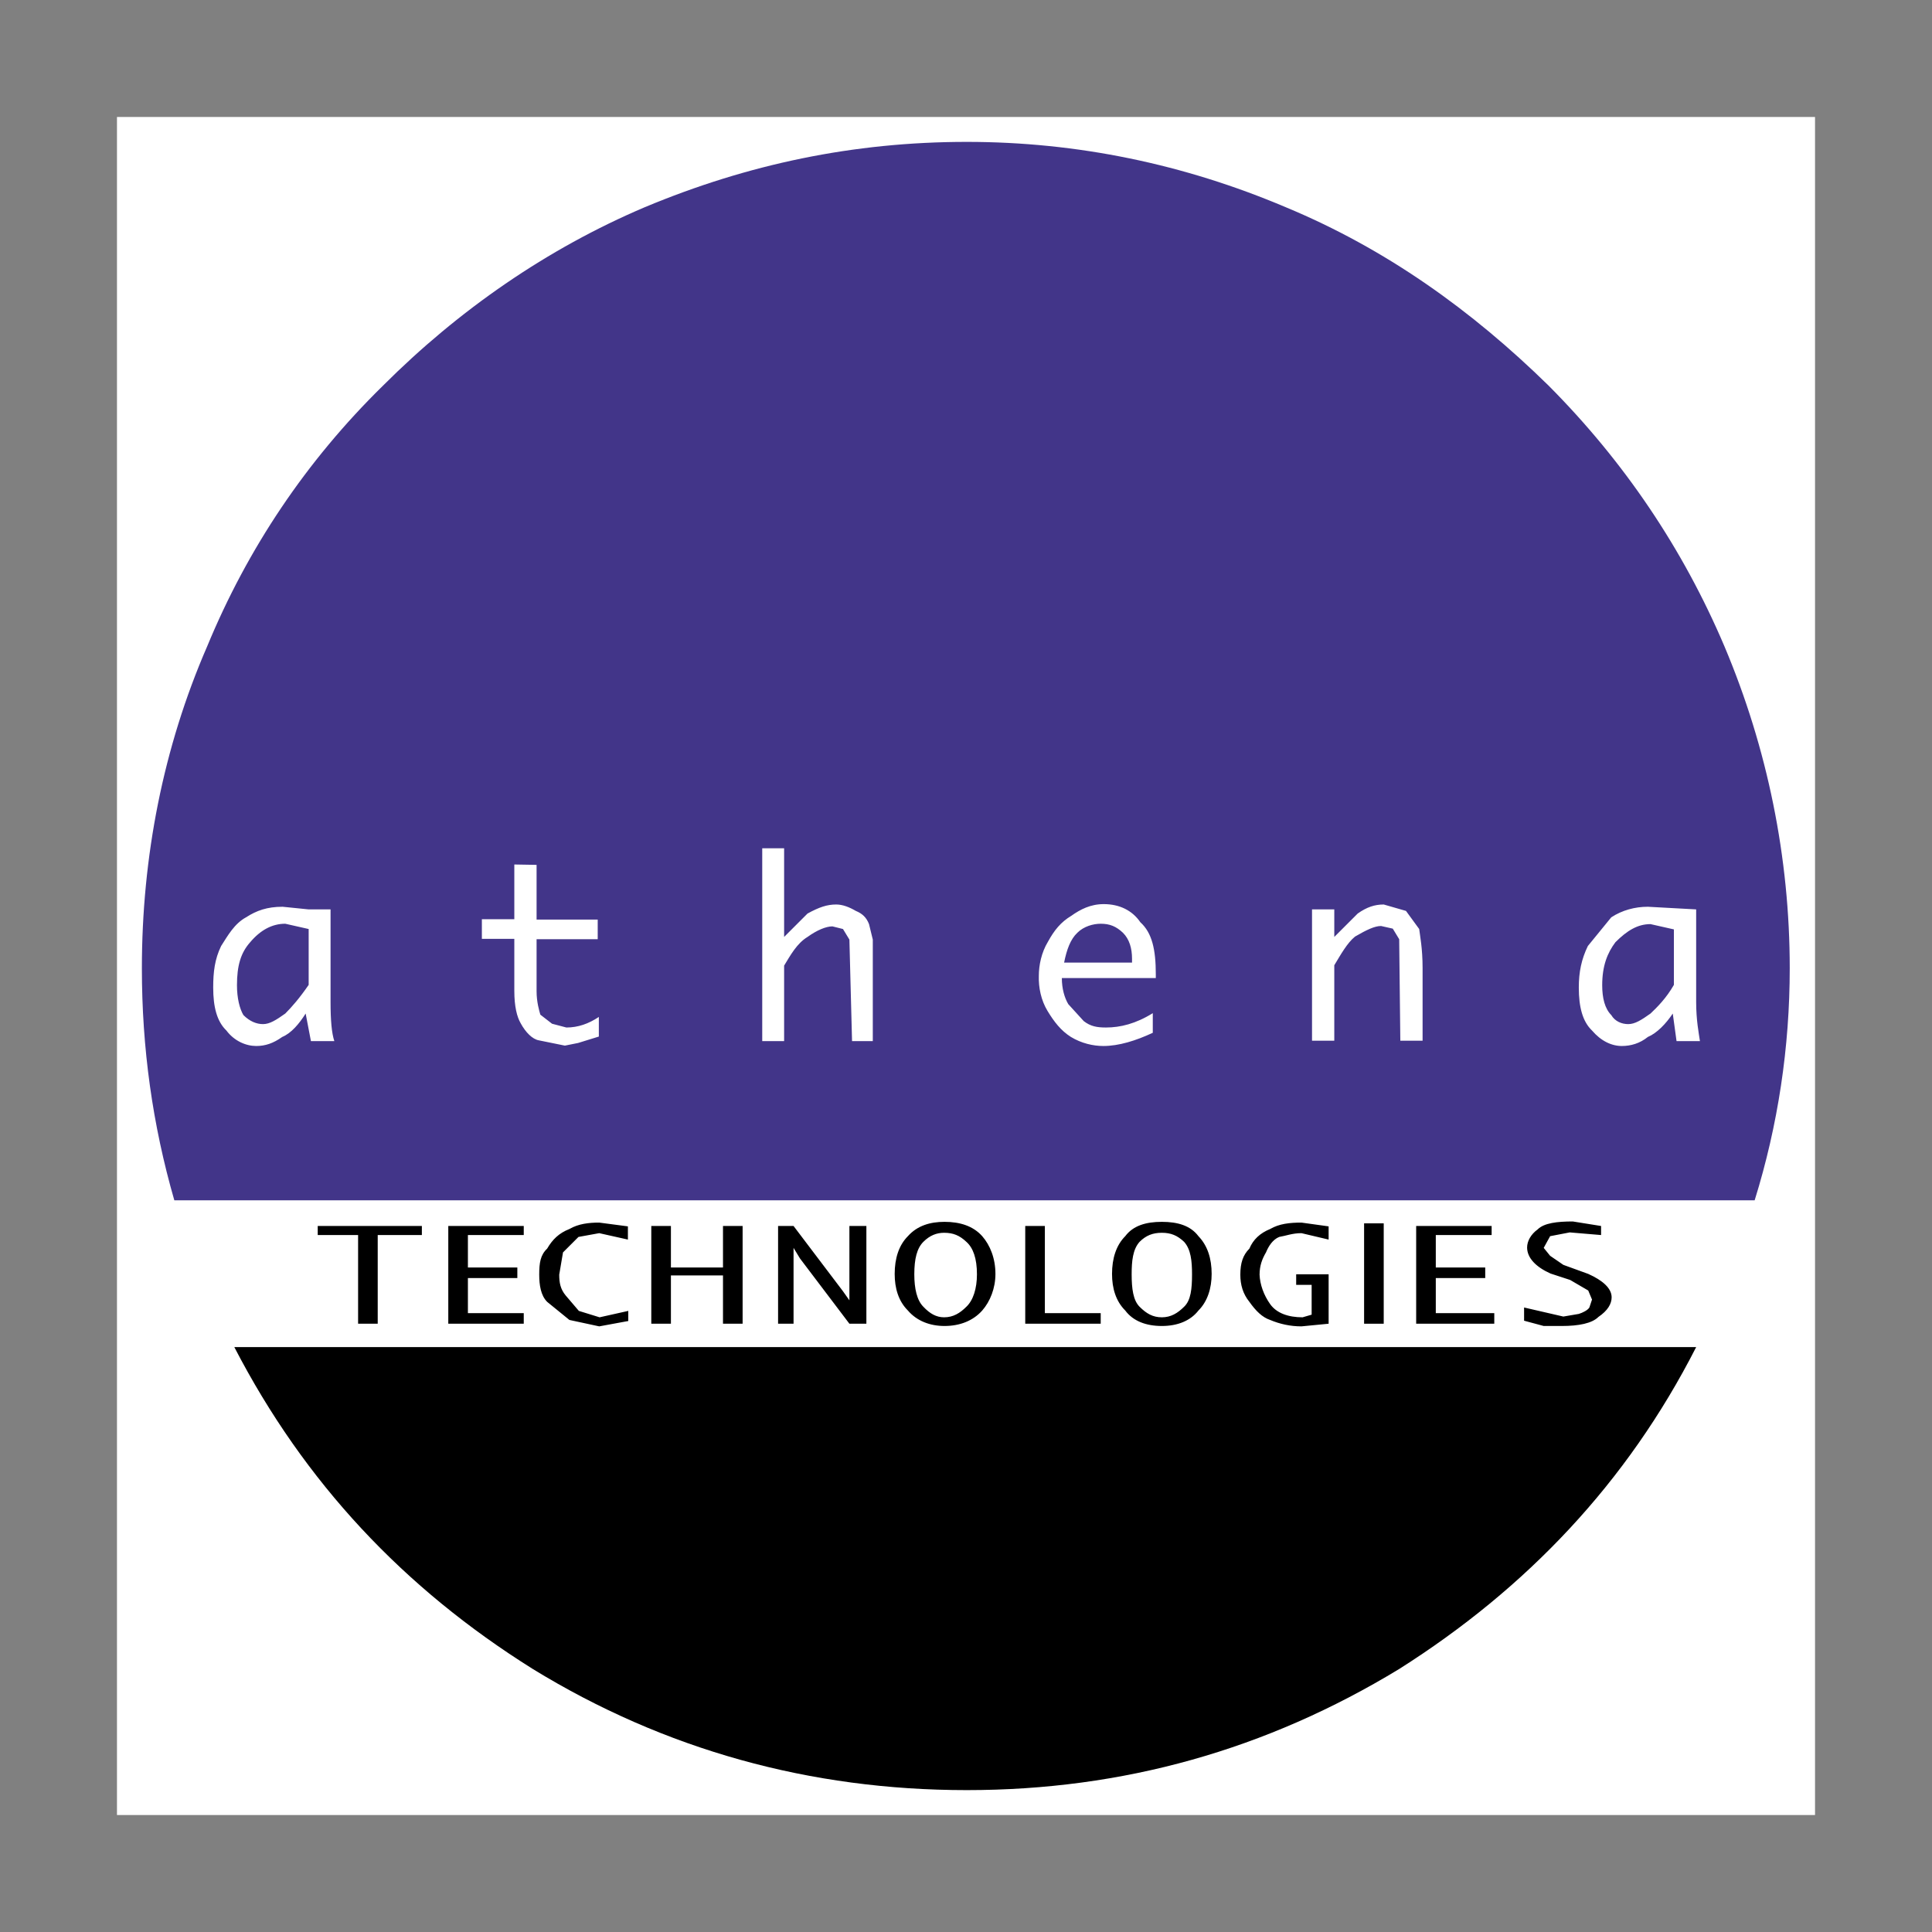
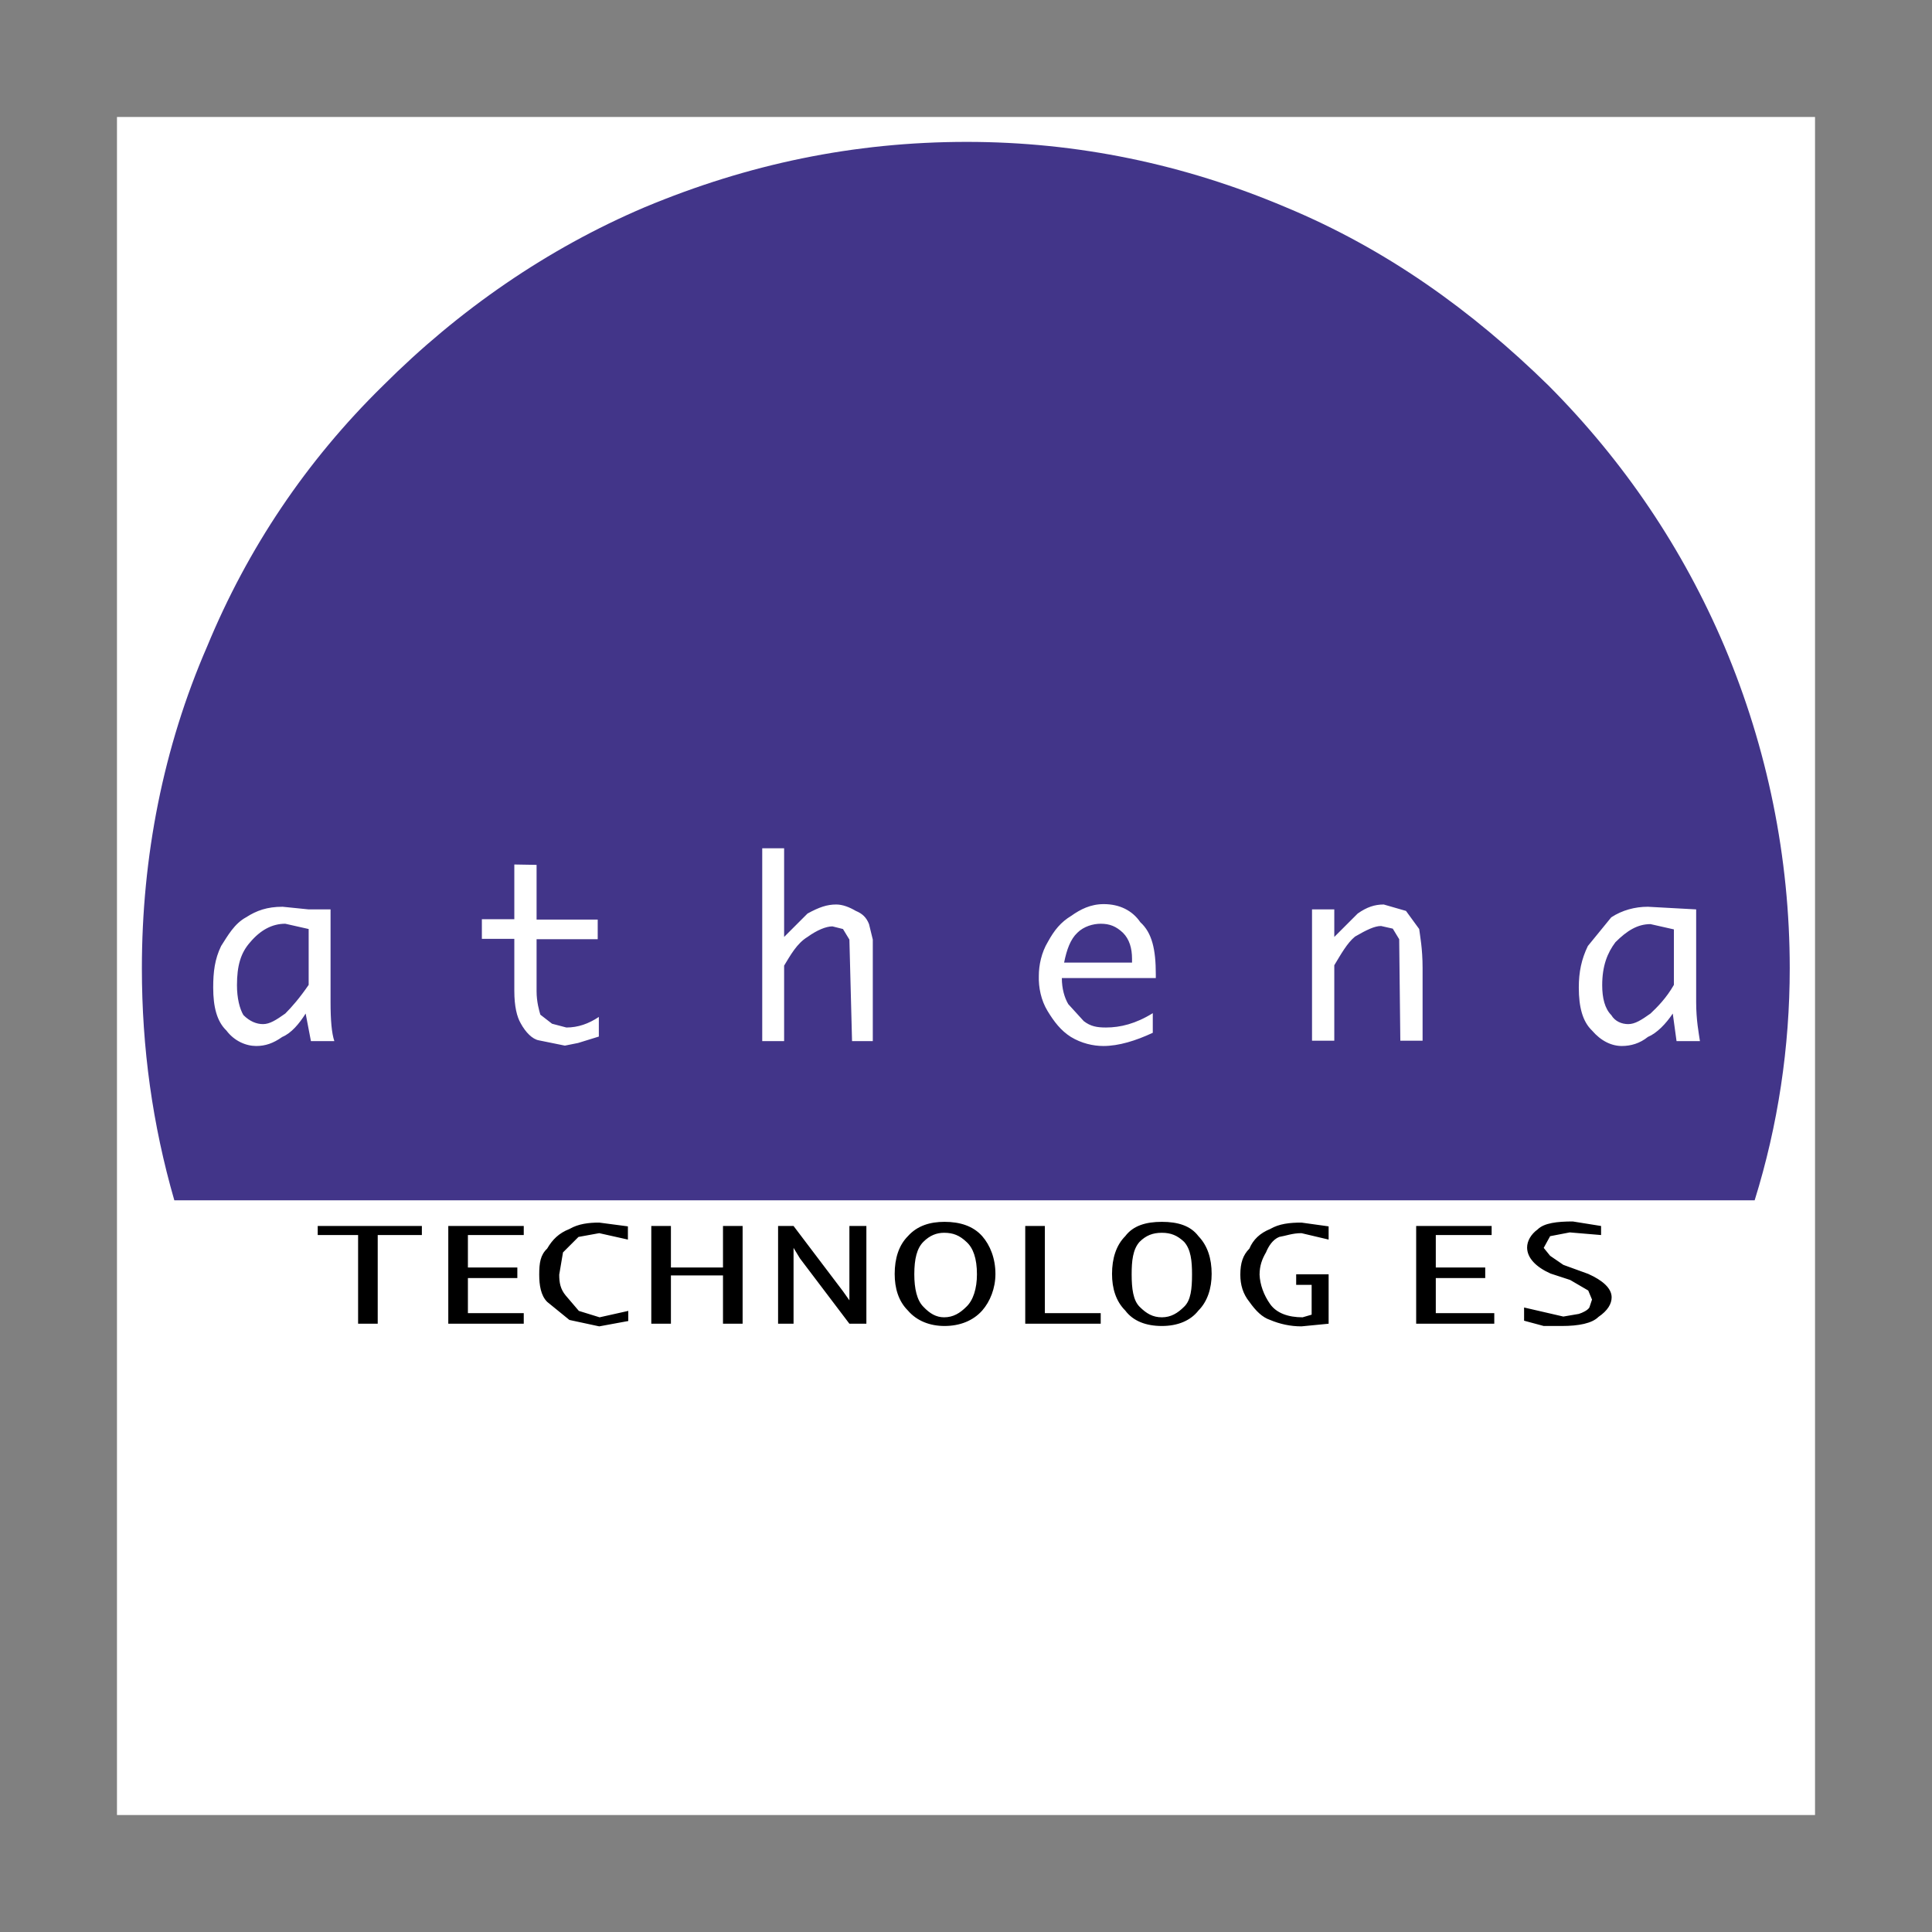
<svg xmlns="http://www.w3.org/2000/svg" width="800" height="800" viewBox="0 0 800 800" fill="none">
  <rect x="0" y="0" width="800" height="800" fill="#808080" stroke="none" />
  <path d="M48.438 751.562H751.562V48.438H48.438V751.562Z" fill="white" />
  <path d="M400.313 58.75C353.438 58.75 309.688 67.969 267.031 85.781C226.562 102.969 189.844 128.438 158.594 159.688C126.719 190.938 102.5 227.188 85.781 267.656C67.5 309.688 58.75 355 58.75 400.938C58.75 433.906 63.125 465.625 72.188 497.031H726.563C736.25 465.938 741.094 433.594 741.094 400.938C741.094 355.156 731.875 309.844 714.063 267.656C696.875 227.188 672.5 191.094 641.25 159.688C609.375 128.438 573.75 102.969 532.344 85.781C490.313 67.969 446.094 58.75 400.313 58.75Z" fill="#423589" />
-   <path d="M579.375 691.094C632.188 657.656 673.75 613.906 702.344 557.812H97.031C126.094 613.906 167.188 657.656 220.625 691.094C275.156 724.531 335.469 741.25 400.312 741.25C465 741.25 524.375 724.531 579.375 691.094Z" fill="black" />
  <path d="M118.125 382.5L127.813 384.687V407.812C124.063 413.281 120.781 417.031 118.125 419.688C114.375 422.344 111.719 424.062 108.906 424.062C106.25 424.062 103.438 422.969 100.781 420.312C99.219 417.656 98.125 413.281 98.125 407.969C98.125 399.844 99.688 394.531 103.594 390.156C107.813 385.156 112.656 382.5 118.125 382.5ZM127.813 376.562L117.031 375.469C110.625 375.469 106.25 377.031 101.875 379.844C97.031 382.5 94.375 387.344 91.562 391.719C88.906 397.187 88.281 402.5 88.281 408.906C88.281 417.031 89.844 422.969 93.75 426.719C97.031 431.094 101.875 433.125 106.094 433.125C109.844 433.125 113.125 432.031 116.875 429.375C120.625 427.812 123.906 423.906 126.562 419.688L128.75 431.094H138.437C137.344 427.812 136.875 422.5 136.875 414.844V376.562H127.813ZM222.188 358.125V380.781H247.5V388.906H222.188V410.469C222.188 414.844 223.281 418.594 223.75 420.156L228.594 423.906L234.531 425.469C239.375 425.469 243.75 423.906 247.969 421.094V429.219L239.375 431.875L233.906 432.969L223.125 430.781C220.469 430.313 217.656 427.5 215.625 423.75C214.062 421.094 212.969 416.719 212.969 410.313V388.75H199.531V380.625H212.969V357.969L222.188 358.125ZM324.688 351.25V387.969L334.375 378.281C339.219 375.625 342.5 374.531 346.25 374.531C348.906 374.531 351.719 375.625 354.375 377.187C357.031 378.281 358.75 379.844 359.844 382.656L361.406 389.062V431.094H352.812L351.719 389.062L349.062 384.687L344.688 383.594C342.031 383.594 338.281 385.156 334.375 387.969C330 390.625 327.344 395.469 324.688 399.844V431.094H315.625V351.25H324.688ZM433.75 418.594C436.406 422.969 439.219 426.719 443.437 429.375C447.812 432.031 452.656 433.125 456.875 433.125C463.281 433.125 470.312 430.938 477.344 427.656V419.531C470.312 423.906 463.906 425.469 457.969 425.469C454.219 425.469 451.563 425 448.75 422.813L442.344 415.781C440.781 413.125 439.688 409.375 439.688 405H478.594V403.438C478.594 393.125 477.031 386.25 472.188 381.875C468.906 377.031 463.594 374.375 457.031 374.375C451.562 374.375 447.344 376.562 443.594 379.219C439.219 381.875 436.563 385.156 433.906 390C431.25 394.375 430.156 399.688 430.156 404.063C430 408.906 431.094 414.219 433.75 418.594ZM455.781 382.5C459.531 382.5 462.188 383.594 465 386.25C467.656 388.906 468.75 392.656 468.75 397.031V398.594H440.625C441.719 393.125 443.281 388.906 446.094 386.25C448.75 383.594 452.656 382.5 455.781 382.5ZM589.062 400.781V430.937H579.844L579.375 388.906L576.719 384.531L571.875 383.437C569.219 383.437 565.938 385 561.094 387.812C557.812 390.469 555.156 395.312 552.5 399.688V430.937H543.281V376.562H552.5V387.969L562.187 378.281C565.937 375.625 569.219 374.531 572.969 374.531L582.188 377.187L587.656 384.687C587.969 387.344 589.062 392.656 589.062 400.781ZM683.438 419.688C679.688 422.344 677.031 424.062 674.219 424.062C671.562 424.062 668.75 422.969 667.188 420.312C664.531 417.656 663.438 413.281 663.438 407.969C663.438 399.844 665.625 394.531 668.906 390.156C673.75 385.312 678.125 382.656 683.438 382.656L693.125 384.844V407.812C690 413.281 686.25 417.031 683.438 419.688ZM682.344 375.469C677.031 375.469 671.719 376.875 667.188 379.844L657.5 391.719C654.844 397.187 653.75 402.5 653.75 408.906C653.75 417.031 655.312 422.969 659.219 426.719C662.969 431.094 667.344 433.125 671.562 433.125C675.312 433.125 679.062 432.031 682.344 429.375C686.094 427.812 689.844 423.906 692.656 419.688L694.219 431.094H703.906C703.438 427.812 702.344 422.5 702.344 414.844V376.562L682.344 375.469Z" fill="white" />
  <path d="M148.281 548.125V511.406H131.562V507.656H174.688V511.406H156.406V548.125H148.281ZM214.219 529.219H193.75V543.75H216.875V548.125H185.625V507.656H216.875V511.406H193.75V524.844H214.219V529.219ZM260 547.031L248.125 549.219L235.781 546.562L226.563 539.062C223.906 536.406 223.281 532.031 223.281 527.812C223.281 522.969 223.75 519.687 226.563 517.031C228.75 513.281 231.406 510.625 235.781 508.906C239.531 506.719 243.906 506.25 248.125 506.25L260 507.812V513.281L248.125 510.625L239.531 512.187L233.125 518.594L231.563 527.812C231.563 531.094 232.031 533.75 234.219 536.406L239.688 542.812L248.281 545.469L260.156 542.812V547.031H260ZM307.5 507.656V548.125H299.375V528.125H277.813V548.125H269.688V507.656H277.813V524.844H299.375V507.656H307.5ZM328.594 548.125H322.188V507.656H328.594L349.063 534.688L351.719 538.437V507.656H358.75V548.125H351.719L331.25 521.094L328.594 516.719V548.125ZM404.531 527.656C404.531 533.594 402.969 538.437 400.156 541.094C397.5 543.75 394.688 545.469 390.938 545.469C387.656 545.469 385 543.906 382.344 541.094C379.688 538.437 378.594 533.594 378.594 527.656C378.594 521.25 379.688 516.875 382.344 514.219C385 511.562 387.813 510.469 390.938 510.469C394.688 510.469 397.344 511.562 400.156 514.219C402.969 516.719 404.531 521.094 404.531 527.656ZM391.094 505.937C385.156 505.937 379.844 507.5 375.938 511.875C372.188 515.625 370.469 521.094 370.469 527.5C370.469 533.437 372.031 538.75 375.938 542.656C379.688 547.031 385.156 549.062 391.094 549.062C397.5 549.062 402.969 546.875 406.719 542.656C410 538.906 412.188 533.437 412.188 527.5C412.188 521.094 410 515.625 406.719 511.875C402.969 507.656 397.5 505.937 391.094 505.937ZM432.656 543.75H455.781V548.125H424.531V507.656H432.656V543.75ZM493.594 527.656C493.594 533.594 493.125 538.437 490.312 541.094C487.656 543.75 484.844 545.469 481.094 545.469C477.344 545.469 474.688 543.906 471.875 541.094C469.219 538.437 468.594 533.594 468.594 527.656C468.594 522.188 469.063 517.344 471.875 514.219C474.531 511.562 477.344 510.469 481.094 510.469C484.844 510.469 487.5 511.562 490.312 514.219C493.125 517.344 493.594 522.188 493.594 527.656ZM496.25 511.875C492.969 507.5 487.656 505.937 481.094 505.937C474.531 505.937 469.219 507.5 465.938 511.875C462.188 515.625 460.469 521.094 460.469 527.5C460.469 533.437 462.031 538.75 465.938 542.656C469.219 547.031 474.531 549.062 481.094 549.062C487.656 549.062 492.969 546.875 496.25 542.656C500 538.906 501.719 533.437 501.719 527.5C501.719 521.094 500 515.781 496.25 511.875ZM525.938 540C528.594 543.75 533.438 545.469 539.375 545.469L543.125 544.375V532.031H536.719V527.656H550.156V548.125L538.906 549.219C534.375 549.219 530 548.281 525.938 546.562C522.656 545.469 520 542.812 517.344 539.062C514.688 535.781 513.594 532.031 513.594 527.812C513.594 522.969 514.688 519.687 517.344 517.031C518.906 513.281 521.719 510.625 525.938 508.906C529.688 506.719 534.063 506.25 538.906 506.25L550.156 507.812V513.281L538.906 510.625C535.156 510.625 532.5 511.719 529.688 512.187C527.031 513.281 525.313 515.937 524.219 518.594C522.656 521.25 521.563 524.062 521.563 527.812C521.719 531.875 523.281 536.25 525.938 540ZM594.531 529.219V543.75H618.75V548.125H586.406V507.656H617.656V511.406H594.531V524.844H615V529.219H594.531ZM662.969 507.656V511.406L650 510.312L641.875 511.875L639.219 516.719L641.875 520L647.344 523.75L657.656 527.5C663.594 530.156 667.344 533.437 667.344 537.187C667.344 539.844 665.781 542.656 661.875 545.312C659.219 547.969 653.75 549.062 646.719 549.062H639.219L631.094 546.875V541.406L647.344 545.156L653.75 544.062C655.313 543.594 657.5 542.5 658.125 541.406L659.219 538.125L657.656 534.375L650.156 530L642.031 527.344C636.094 524.687 632.344 520.937 632.344 516.562C632.344 513.906 633.906 511.094 636.719 509.062C639.375 506.406 644.844 505.781 651.25 505.781L662.969 507.656Z" fill="black" />
-   <path d="M564.844 548.125H572.969V506.562H564.844V548.125Z" fill="black" />
</svg>